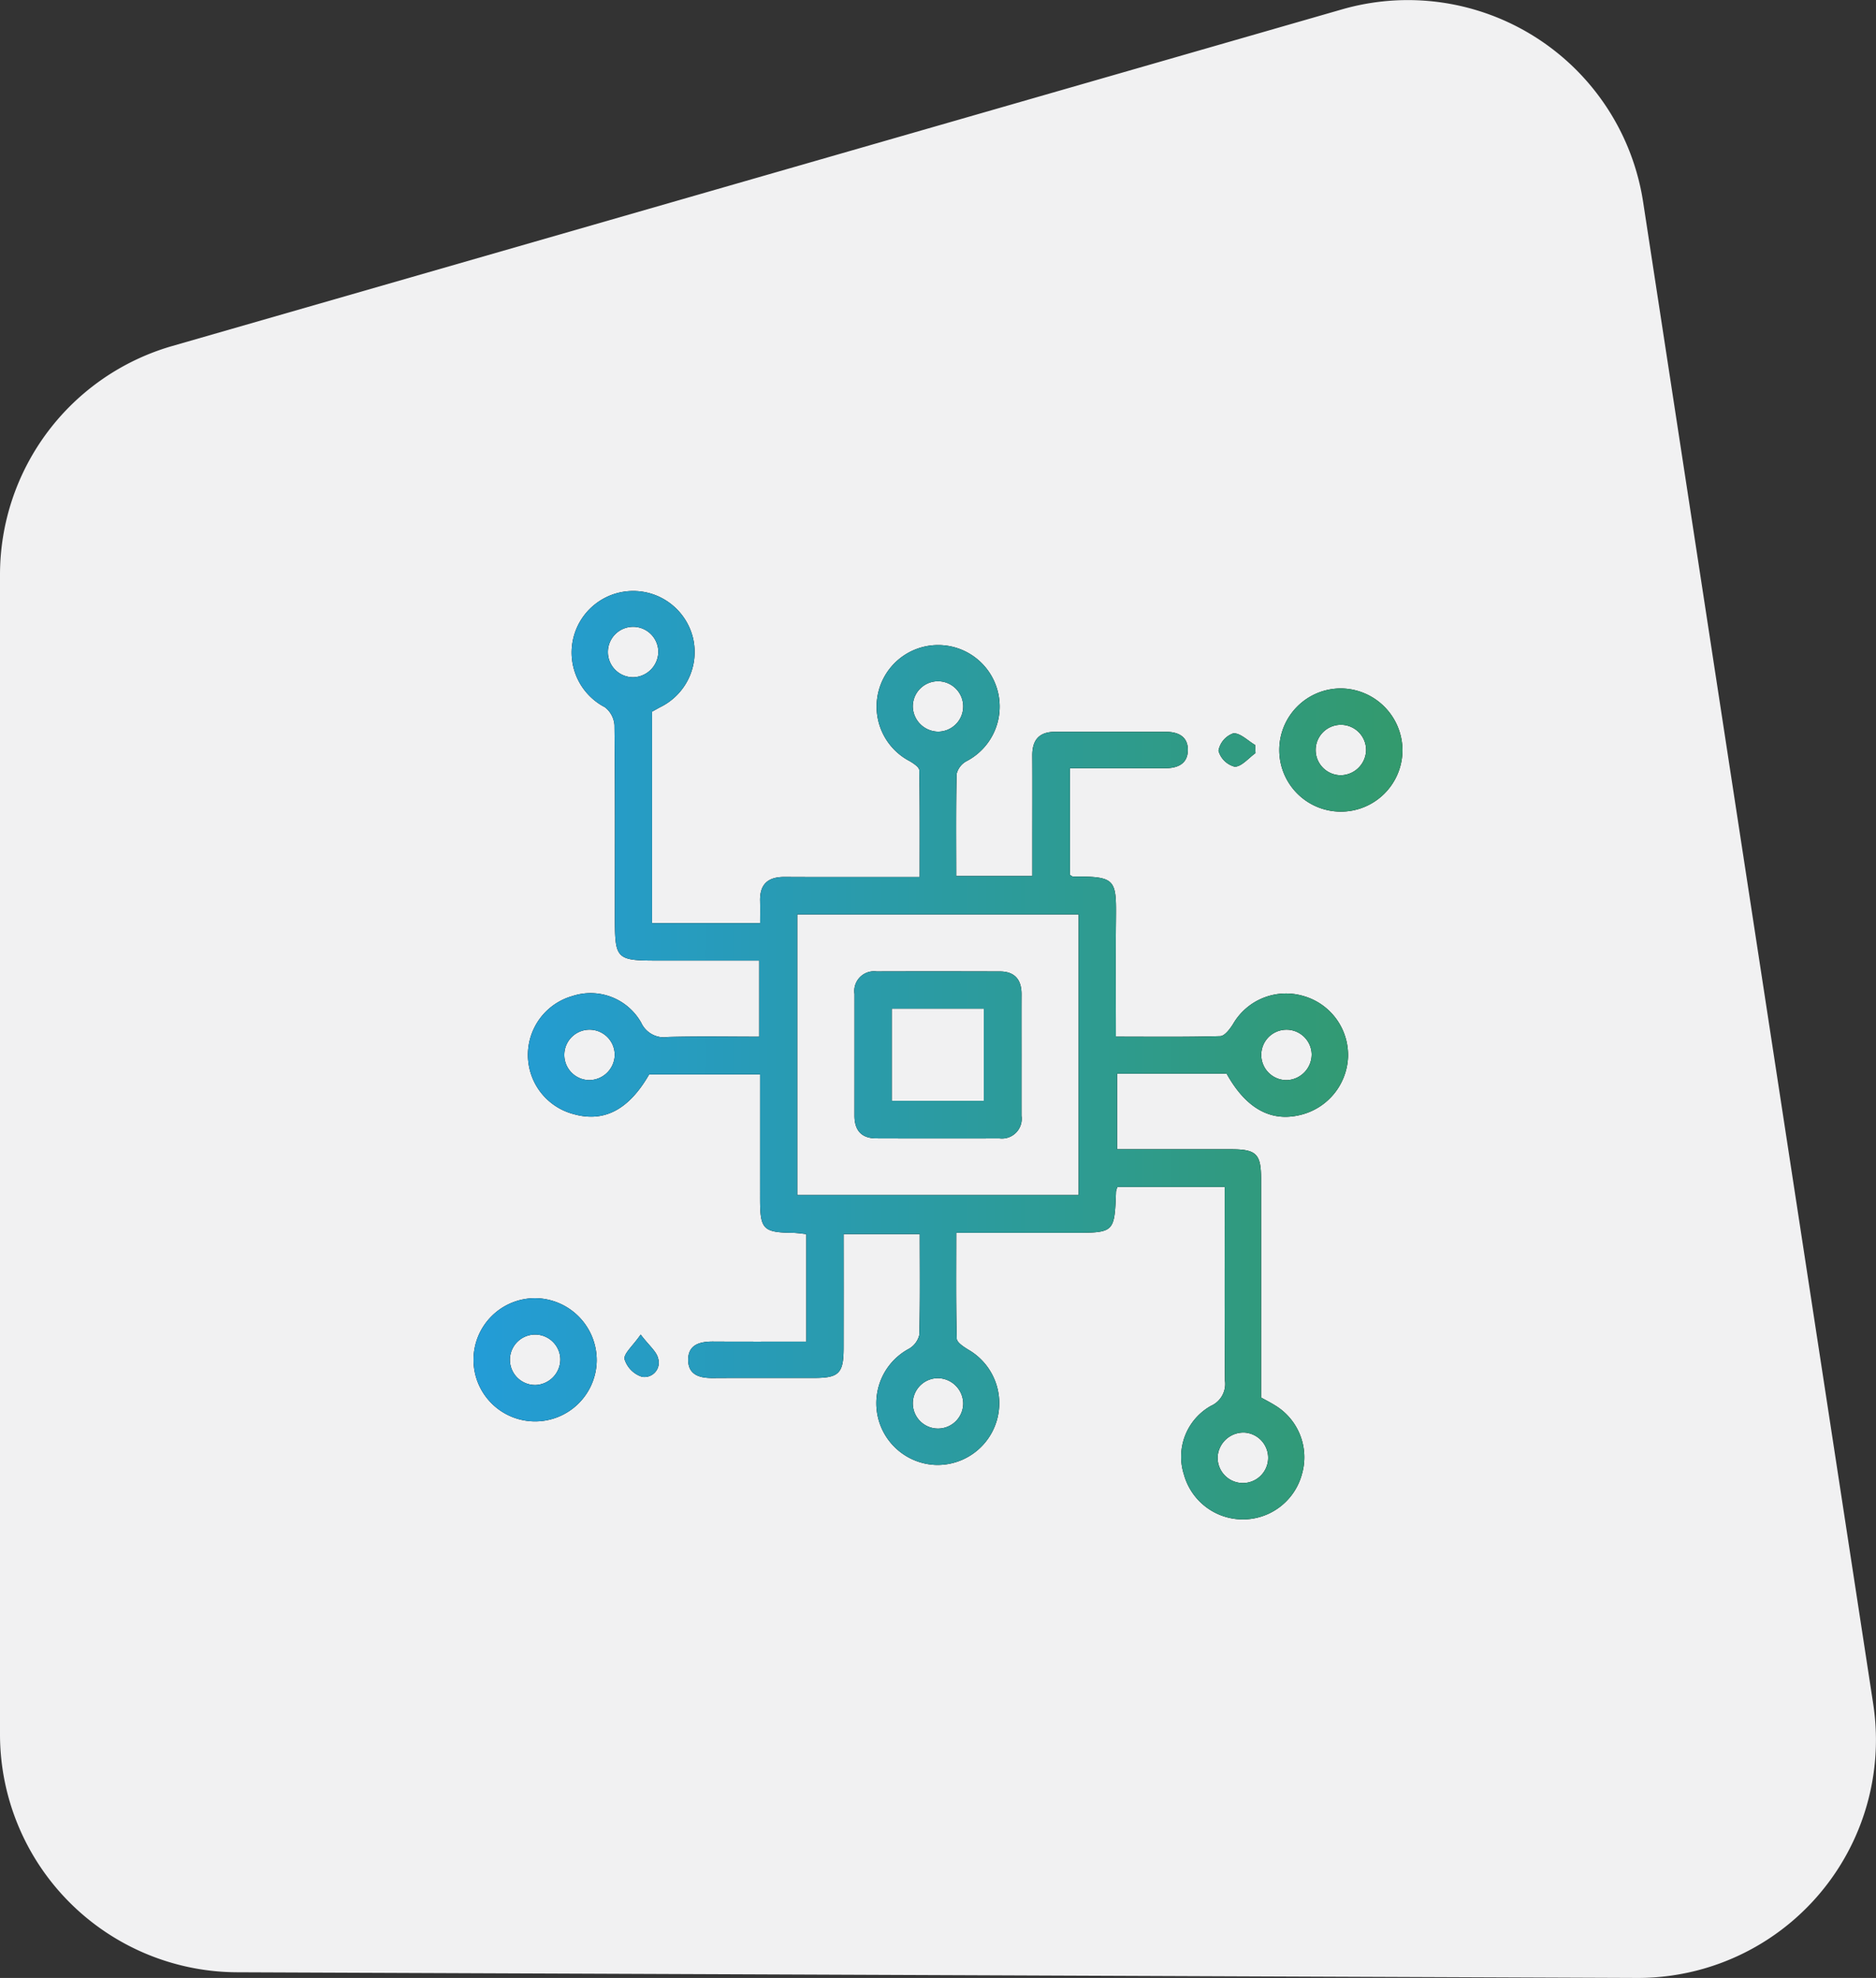
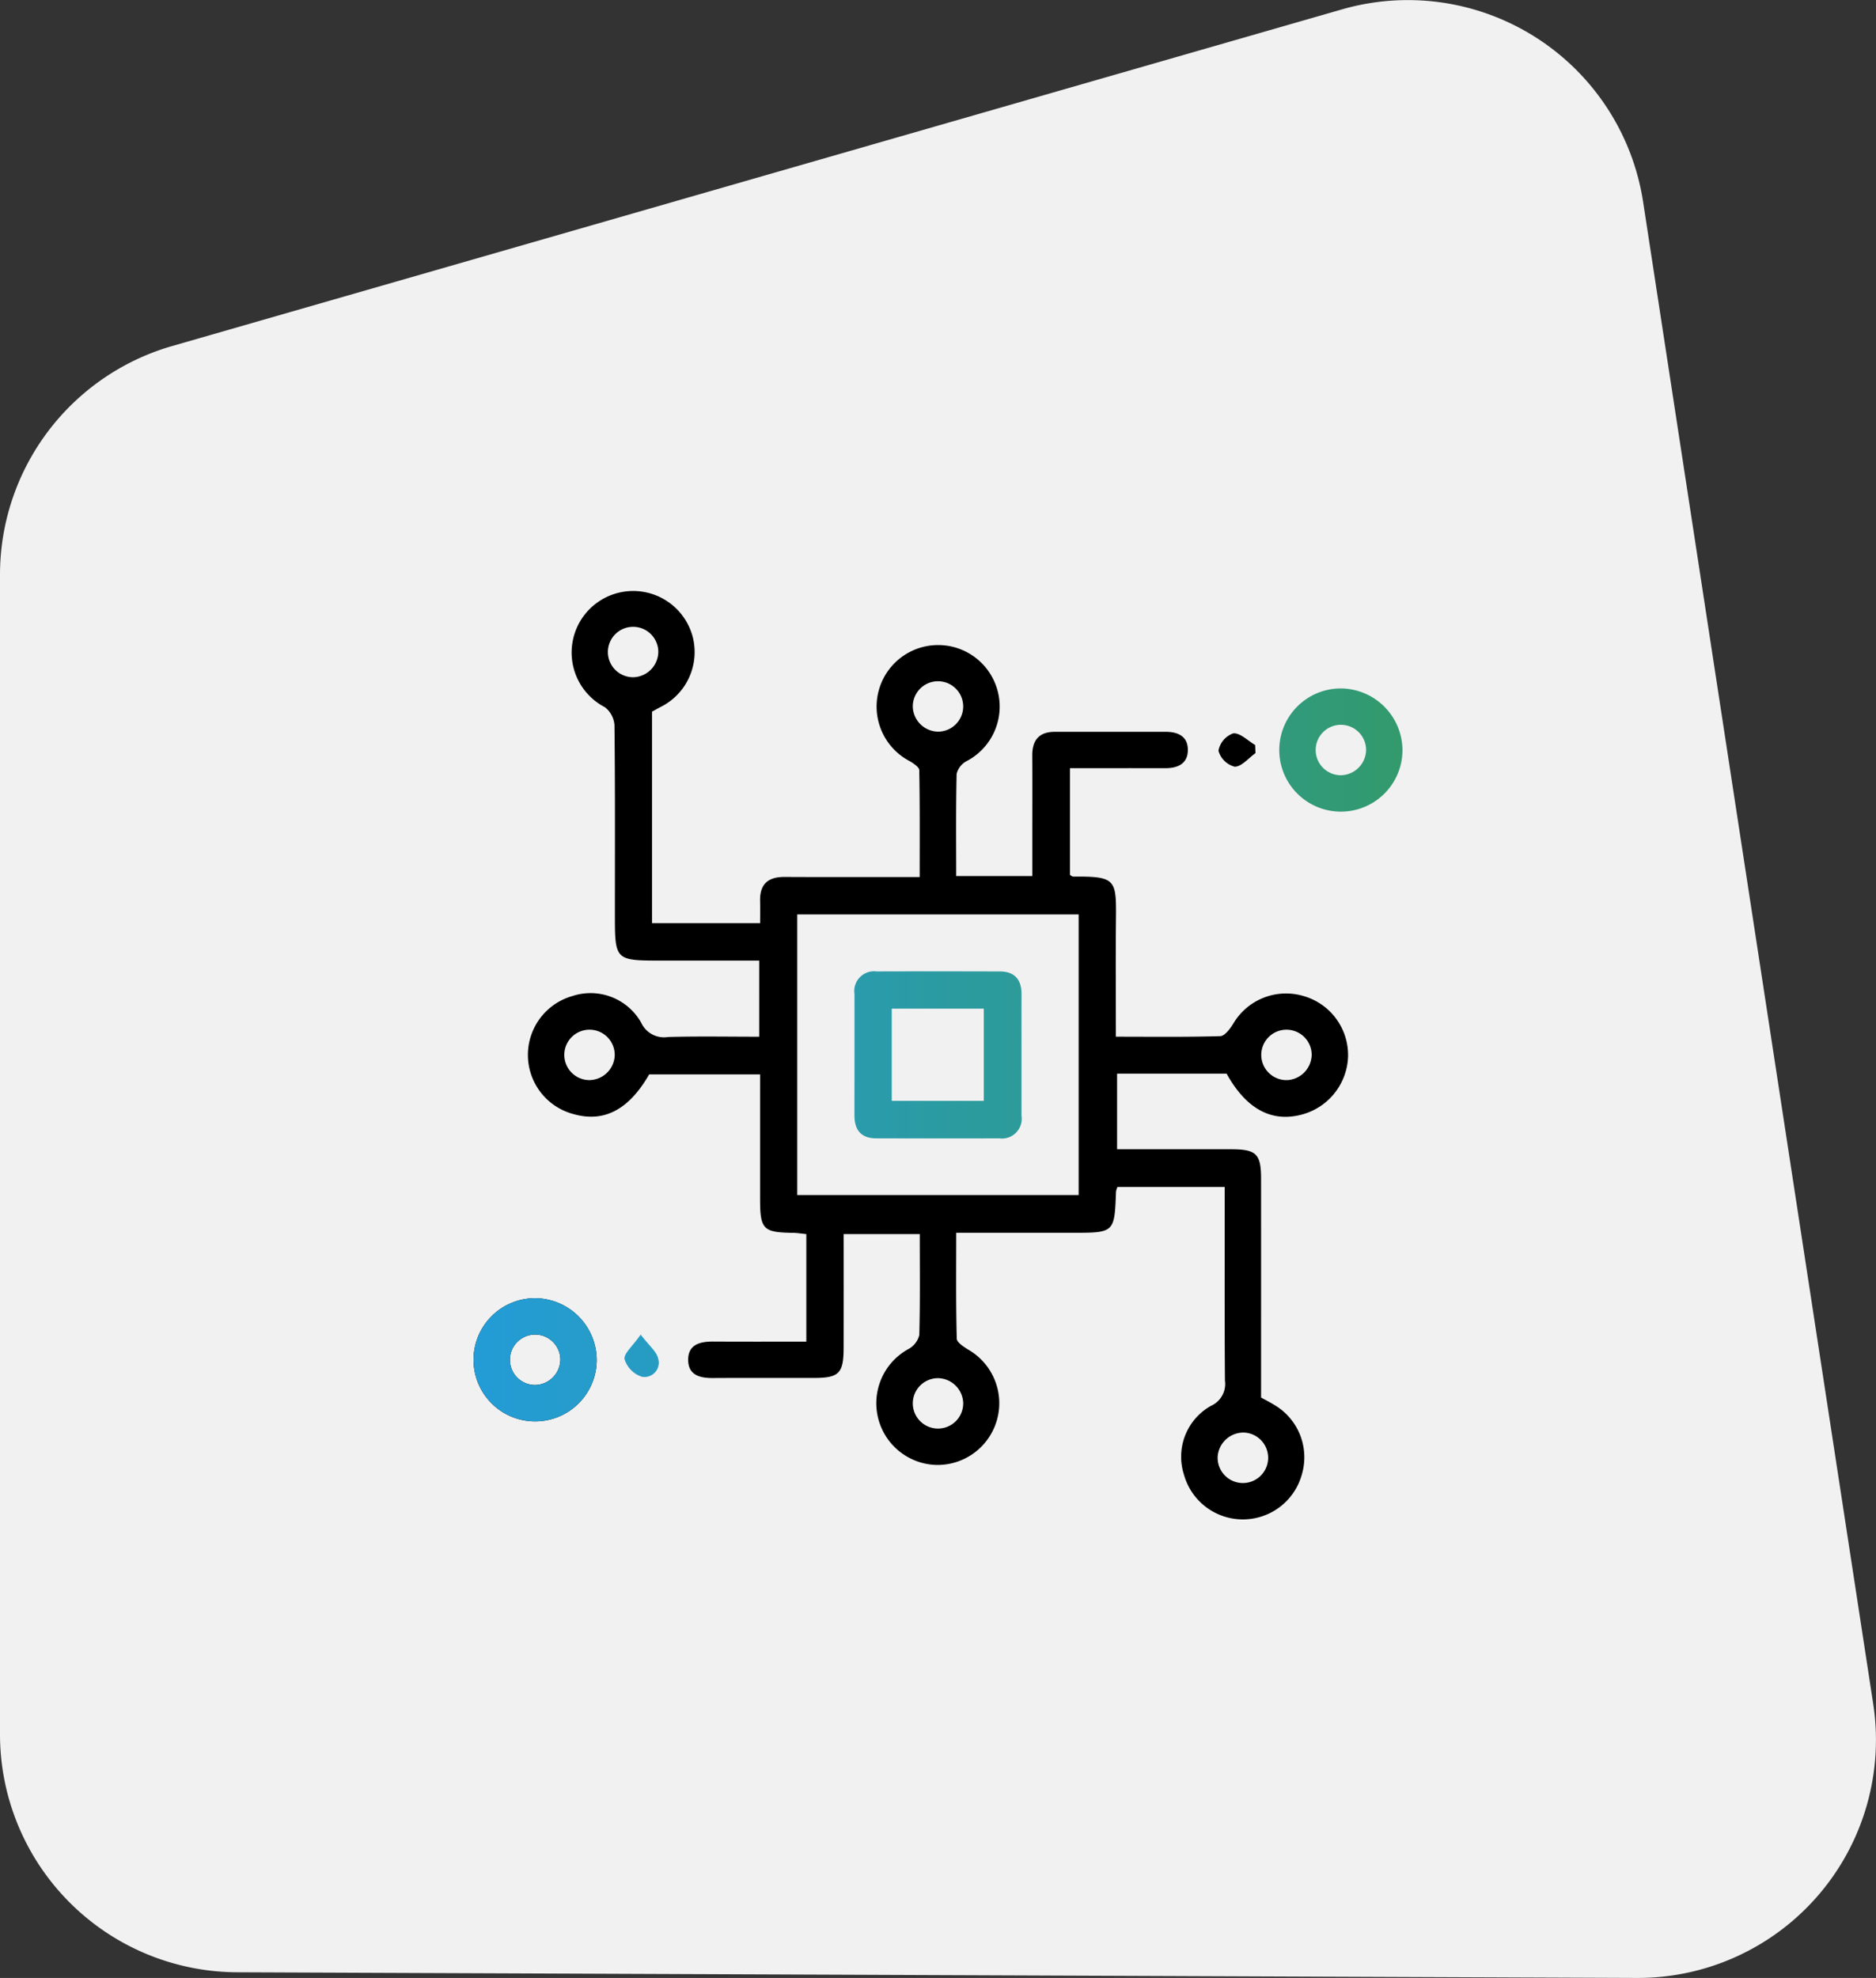
<svg xmlns="http://www.w3.org/2000/svg" viewBox="0 0 142.265 150">
  <rect x="0" y="0" width="142.265" height="150" fill="#333333" stroke="none" />
  <defs>
    <style>.cls-1{fill:#f1f1f2;}.cls-2{fill:url(#linear-gradient);}</style>
    <linearGradient id="linear-gradient" x1="35.908" y1="80" x2="106.357" y2="80" gradientUnits="userSpaceOnUse">
      <stop offset="0" stop-color="#239cd7" />
      <stop offset="1" stop-color="#339a6d" />
    </linearGradient>
  </defs>
  <title>Asset 4</title>
  <g id="Layer_2" data-name="Layer 2">
    <g id="Layer_1-2" data-name="Layer 1">
      <path class="cls-1" d="M17.979,149.57l106.157.43a18.052,18.052,0,0,0,17.917-20.785L124.607,15.326A18.052,18.052,0,0,0,101.77.711L13.059,26.241A18.052,18.052,0,0,0,0,43.589v87.928A18.052,18.052,0,0,0,17.979,149.57Z" />
      <path d="M98.839,75.532a4.642,4.642,0,0,0-5.332,2.127c-.236.375-.634.908-.97.918-2.598.077-5.199.042-7.915.042,0-3.027-.022-5.907.006-8.786.03-3.124.044-3.383-3.239-3.354-.076.001-.152-.076-.25-.128V58.256c2.474,0,4.854-.003,7.234.001.942.002,1.693-.337,1.707-1.363.014-1.027-.716-1.395-1.668-1.395q-4.197.003-8.395-.001c-1.212-.003-1.741.617-1.734,1.797.012,2.11.003,4.22.003,6.331-0.0.942-0,1.884-0,2.809h-5.773c0-2.631-.027-5.189.033-7.746a1.505,1.505,0,0,1,.725-.952,4.666,4.666,0,1,0-4.275-.01c.283.171.711.448.715.683.051,2.683.032,5.367.032,8.1-3.552,0-6.899.012-10.245-.006-1.253-.007-1.886.543-1.857,1.818.013.571.002,1.142.002,1.688H49.446V53.971c.188-.104.385-.213.582-.323a4.653,4.653,0,0,0,2.523-5.273,4.668,4.668,0,1,0-6.678,5.258,1.886,1.886,0,0,1,.725,1.359c.053,4.77.032,9.541.032,14.312,0,3.543,0,3.543,3.563,3.543h7.381V78.621c-2.345,0-4.627-.042-6.906.02a1.905,1.905,0,0,1-2.046-1.088,4.406,4.406,0,0,0-5.218-2.016,4.641,4.641,0,0,0,.086,8.951c2.32.662,4.201-.333,5.739-3.009h8.411c0,3.215-.001,6.33 0,9.445.001,2.304.23,2.536,2.477,2.57.347.005.693.063,1.03.095v8.154c-2.397,0-4.724.01-7.052-.005-1.023-.006-1.935.228-1.908,1.435.025,1.115.9,1.339,1.869,1.332,2.569-.016,5.138-.001,7.707-.007,1.865-.004,2.209-.36,2.212-2.276q.007-4.312.001-8.634h5.774c0,2.616.032,5.136-.036,7.652a1.65,1.65,0,0,1-.787,1.047,4.683,4.683,0,0,0,2.064,8.809,4.683,4.683,0,0,0,2.459-8.73c-.351-.218-.886-.553-.894-.846-.07-2.642-.041-5.287-.041-8.03h8.804c3.198,0,3.197-0,3.313-3.119a1.351,1.351,0,0,1,.114-.356H92.875c0,4.962-.019,9.821.017,14.68a1.815,1.815,0,0,1-1.061,1.92,4.423,4.423,0,0,0-2.05,5.205,4.638,4.638,0,0,0,8.95-.026,4.598,4.598,0,0,0-2.06-5.229c-.338-.211-.696-.391-1.038-.582,0-5.586.003-11.09-.001-16.594-.001-1.877-.36-2.231-2.254-2.234-2.876-.005-5.753-.001-8.665-.001V81.423H93.019c1.443,2.601,3.307,3.66,5.513,3.148a4.724,4.724,0,0,0,3.696-4.41A4.658,4.658,0,0,0,98.839,75.532ZM48.041,51.359a1.912,1.912,0,1,1,1.882-1.941A1.95,1.95,0,0,1,48.041,51.359ZM44.655,81.911a1.912,1.912,0,1,1,1.962-1.862A1.949,1.949,0,0,1,44.655,81.911ZM69.221,53.584a1.911,1.911,0,1,1,1.923,1.901A1.947,1.947,0,0,1,69.221,53.584ZM73.044,106.416a1.911,1.911,0,1,1-1.923-1.901A1.946,1.946,0,0,1,73.044,106.416Zm8.755-15.786H60.458V69.346H81.799ZM94.36,108.641a1.915,1.915,0,1,1-2.018,1.805A1.963,1.963,0,0,1,94.36,108.641Zm3.267-26.73a1.912,1.912,0,1,1,1.843-1.978A1.957,1.957,0,0,1,97.627,81.911Z" />
-       <path d="M101.688,52.208a4.672,4.672,0,1,0,4.668,4.743A4.709,4.709,0,0,0,101.688,52.208Zm-.012,6.583a1.912,1.912,0,1,1,1.921-1.903A1.95,1.95,0,0,1,101.676,58.791Z" />
      <path d="M40.588,98.449a4.672,4.672,0,1,0,4.664,4.747A4.709,4.709,0,0,0,40.588,98.449Zm.042,6.583a1.912,1.912,0,1,1,1.862-1.961A1.952,1.952,0,0,1,40.63,105.032Z" />
-       <path d="M48.585,101.21c-.609.878-1.306,1.452-1.222,1.869a2.037,2.037,0,0,0,1.32,1.332,1.086,1.086,0,0,0,1.228-1.385C49.79,102.488,49.222,102.049,48.585,101.21Z" />
      <path d="M93.631,58.144c.524.003,1.053-.658,1.58-1.031l-.028-.615c-.557-.324-1.143-.935-1.664-.883a1.729,1.729,0,0,0-1.117,1.317A1.727,1.727,0,0,0,93.631,58.144Z" />
-       <path d="M66.442,86.328q4.673.015,9.347.002A1.498,1.498,0,0,0,77.465,84.622q-.002-2.268-0-4.536c0-1.558-.005-3.116.002-4.674.005-1.11-.504-1.737-1.644-1.74q-4.673-.015-9.347-.002a1.498,1.498,0,0,0-1.676,1.709q.002,4.605-.002,9.209C64.796,85.698,65.303,86.325,66.442,86.328ZM67.625,76.492h6.98v6.992H67.625Z" />
-       <path class="cls-2" d="M98.839,75.532a4.642,4.642,0,0,0-5.332,2.127c-.236.375-.634.908-.97.918-2.598.077-5.199.042-7.915.042,0-3.027-.022-5.907.006-8.786.03-3.124.044-3.383-3.239-3.354-.076.001-.152-.076-.25-.128V58.256c2.474,0,4.854-.003,7.234.001.942.002,1.693-.337,1.707-1.363.014-1.027-.716-1.395-1.668-1.395q-4.197.003-8.395-.001c-1.212-.003-1.741.617-1.734,1.797.012,2.11.003,4.22.003,6.331-0.0.942-0,1.884-0,2.809h-5.773c0-2.631-.027-5.189.033-7.746a1.505,1.505,0,0,1,.725-.952,4.666,4.666,0,1,0-4.275-.01c.283.171.711.448.715.683.051,2.683.032,5.367.032,8.1-3.552,0-6.899.012-10.245-.006-1.253-.007-1.886.543-1.857,1.818.013.571.002,1.142.002,1.688H49.446V53.971c.188-.104.385-.213.582-.323a4.653,4.653,0,0,0,2.523-5.273,4.668,4.668,0,1,0-6.678,5.258,1.886,1.886,0,0,1,.725,1.359c.053,4.77.032,9.541.032,14.312,0,3.543,0,3.543,3.563,3.543h7.381V78.621c-2.345,0-4.627-.042-6.906.02a1.905,1.905,0,0,1-2.046-1.088,4.406,4.406,0,0,0-5.218-2.016,4.641,4.641,0,0,0,.086,8.951c2.32.662,4.201-.333,5.739-3.009h8.411c0,3.215-.001,6.33 0,9.445.001,2.304.23,2.536,2.477,2.57.347.005.693.063,1.03.095v8.154c-2.397,0-4.724.01-7.052-.005-1.023-.006-1.935.228-1.908,1.435.025,1.115.9,1.339,1.869,1.332,2.569-.016,5.138-.001,7.707-.007,1.865-.004,2.209-.36,2.212-2.276q.007-4.312.001-8.634h5.774c0,2.616.032,5.136-.036,7.652a1.65,1.65,0,0,1-.787,1.047,4.683,4.683,0,0,0,2.064,8.809,4.683,4.683,0,0,0,2.459-8.73c-.351-.218-.886-.553-.894-.846-.07-2.642-.041-5.287-.041-8.03h8.804c3.198,0,3.197-0,3.313-3.119a1.351,1.351,0,0,1,.114-.356H92.875c0,4.962-.019,9.821.017,14.68a1.815,1.815,0,0,1-1.061,1.92,4.423,4.423,0,0,0-2.05,5.205,4.638,4.638,0,0,0,8.95-.026,4.598,4.598,0,0,0-2.06-5.229c-.338-.211-.696-.391-1.038-.582,0-5.586.003-11.09-.001-16.594-.001-1.877-.36-2.231-2.254-2.234-2.876-.005-5.753-.001-8.665-.001V81.423H93.019c1.443,2.601,3.307,3.66,5.513,3.148a4.724,4.724,0,0,0,3.696-4.41A4.658,4.658,0,0,0,98.839,75.532ZM48.041,51.359a1.912,1.912,0,1,1,1.882-1.941A1.95,1.95,0,0,1,48.041,51.359ZM44.655,81.911a1.912,1.912,0,1,1,1.962-1.862A1.949,1.949,0,0,1,44.655,81.911ZM69.221,53.584a1.911,1.911,0,1,1,1.923,1.901A1.947,1.947,0,0,1,69.221,53.584ZM73.044,106.416a1.911,1.911,0,1,1-1.923-1.901A1.946,1.946,0,0,1,73.044,106.416Zm8.755-15.786H60.458V69.346H81.799ZM94.36,108.641a1.915,1.915,0,1,1-2.018,1.805A1.963,1.963,0,0,1,94.36,108.641Zm3.267-26.73a1.912,1.912,0,1,1,1.843-1.978A1.957,1.957,0,0,1,97.627,81.911Z" />
      <path class="cls-2" d="M101.688,52.208a4.672,4.672,0,1,0,4.668,4.743A4.709,4.709,0,0,0,101.688,52.208Zm-.012,6.583a1.912,1.912,0,1,1,1.921-1.903A1.95,1.95,0,0,1,101.676,58.791Z" />
      <path class="cls-2" d="M40.588,98.449a4.672,4.672,0,1,0,4.664,4.747A4.709,4.709,0,0,0,40.588,98.449Zm.042,6.583a1.912,1.912,0,1,1,1.862-1.961A1.952,1.952,0,0,1,40.63,105.032Z" />
      <path class="cls-2" d="M48.585,101.21c-.609.878-1.306,1.452-1.222,1.869a2.037,2.037,0,0,0,1.32,1.332,1.086,1.086,0,0,0,1.228-1.385C49.79,102.488,49.222,102.049,48.585,101.21Z" />
-       <path class="cls-2" d="M93.631,58.144c.524.003,1.053-.658,1.58-1.031l-.028-.615c-.557-.324-1.143-.935-1.664-.883a1.729,1.729,0,0,0-1.117,1.317A1.727,1.727,0,0,0,93.631,58.144Z" />
      <path class="cls-2" d="M66.442,86.328q4.673.015,9.347.002A1.498,1.498,0,0,0,77.465,84.622q-.002-2.268-0-4.536c0-1.558-.005-3.116.002-4.674.005-1.11-.504-1.737-1.644-1.74q-4.673-.015-9.347-.002a1.498,1.498,0,0,0-1.676,1.709q.002,4.605-.002,9.209C64.796,85.698,65.303,86.325,66.442,86.328ZM67.625,76.492h6.98v6.992H67.625Z" />
    </g>
  </g>
</svg>